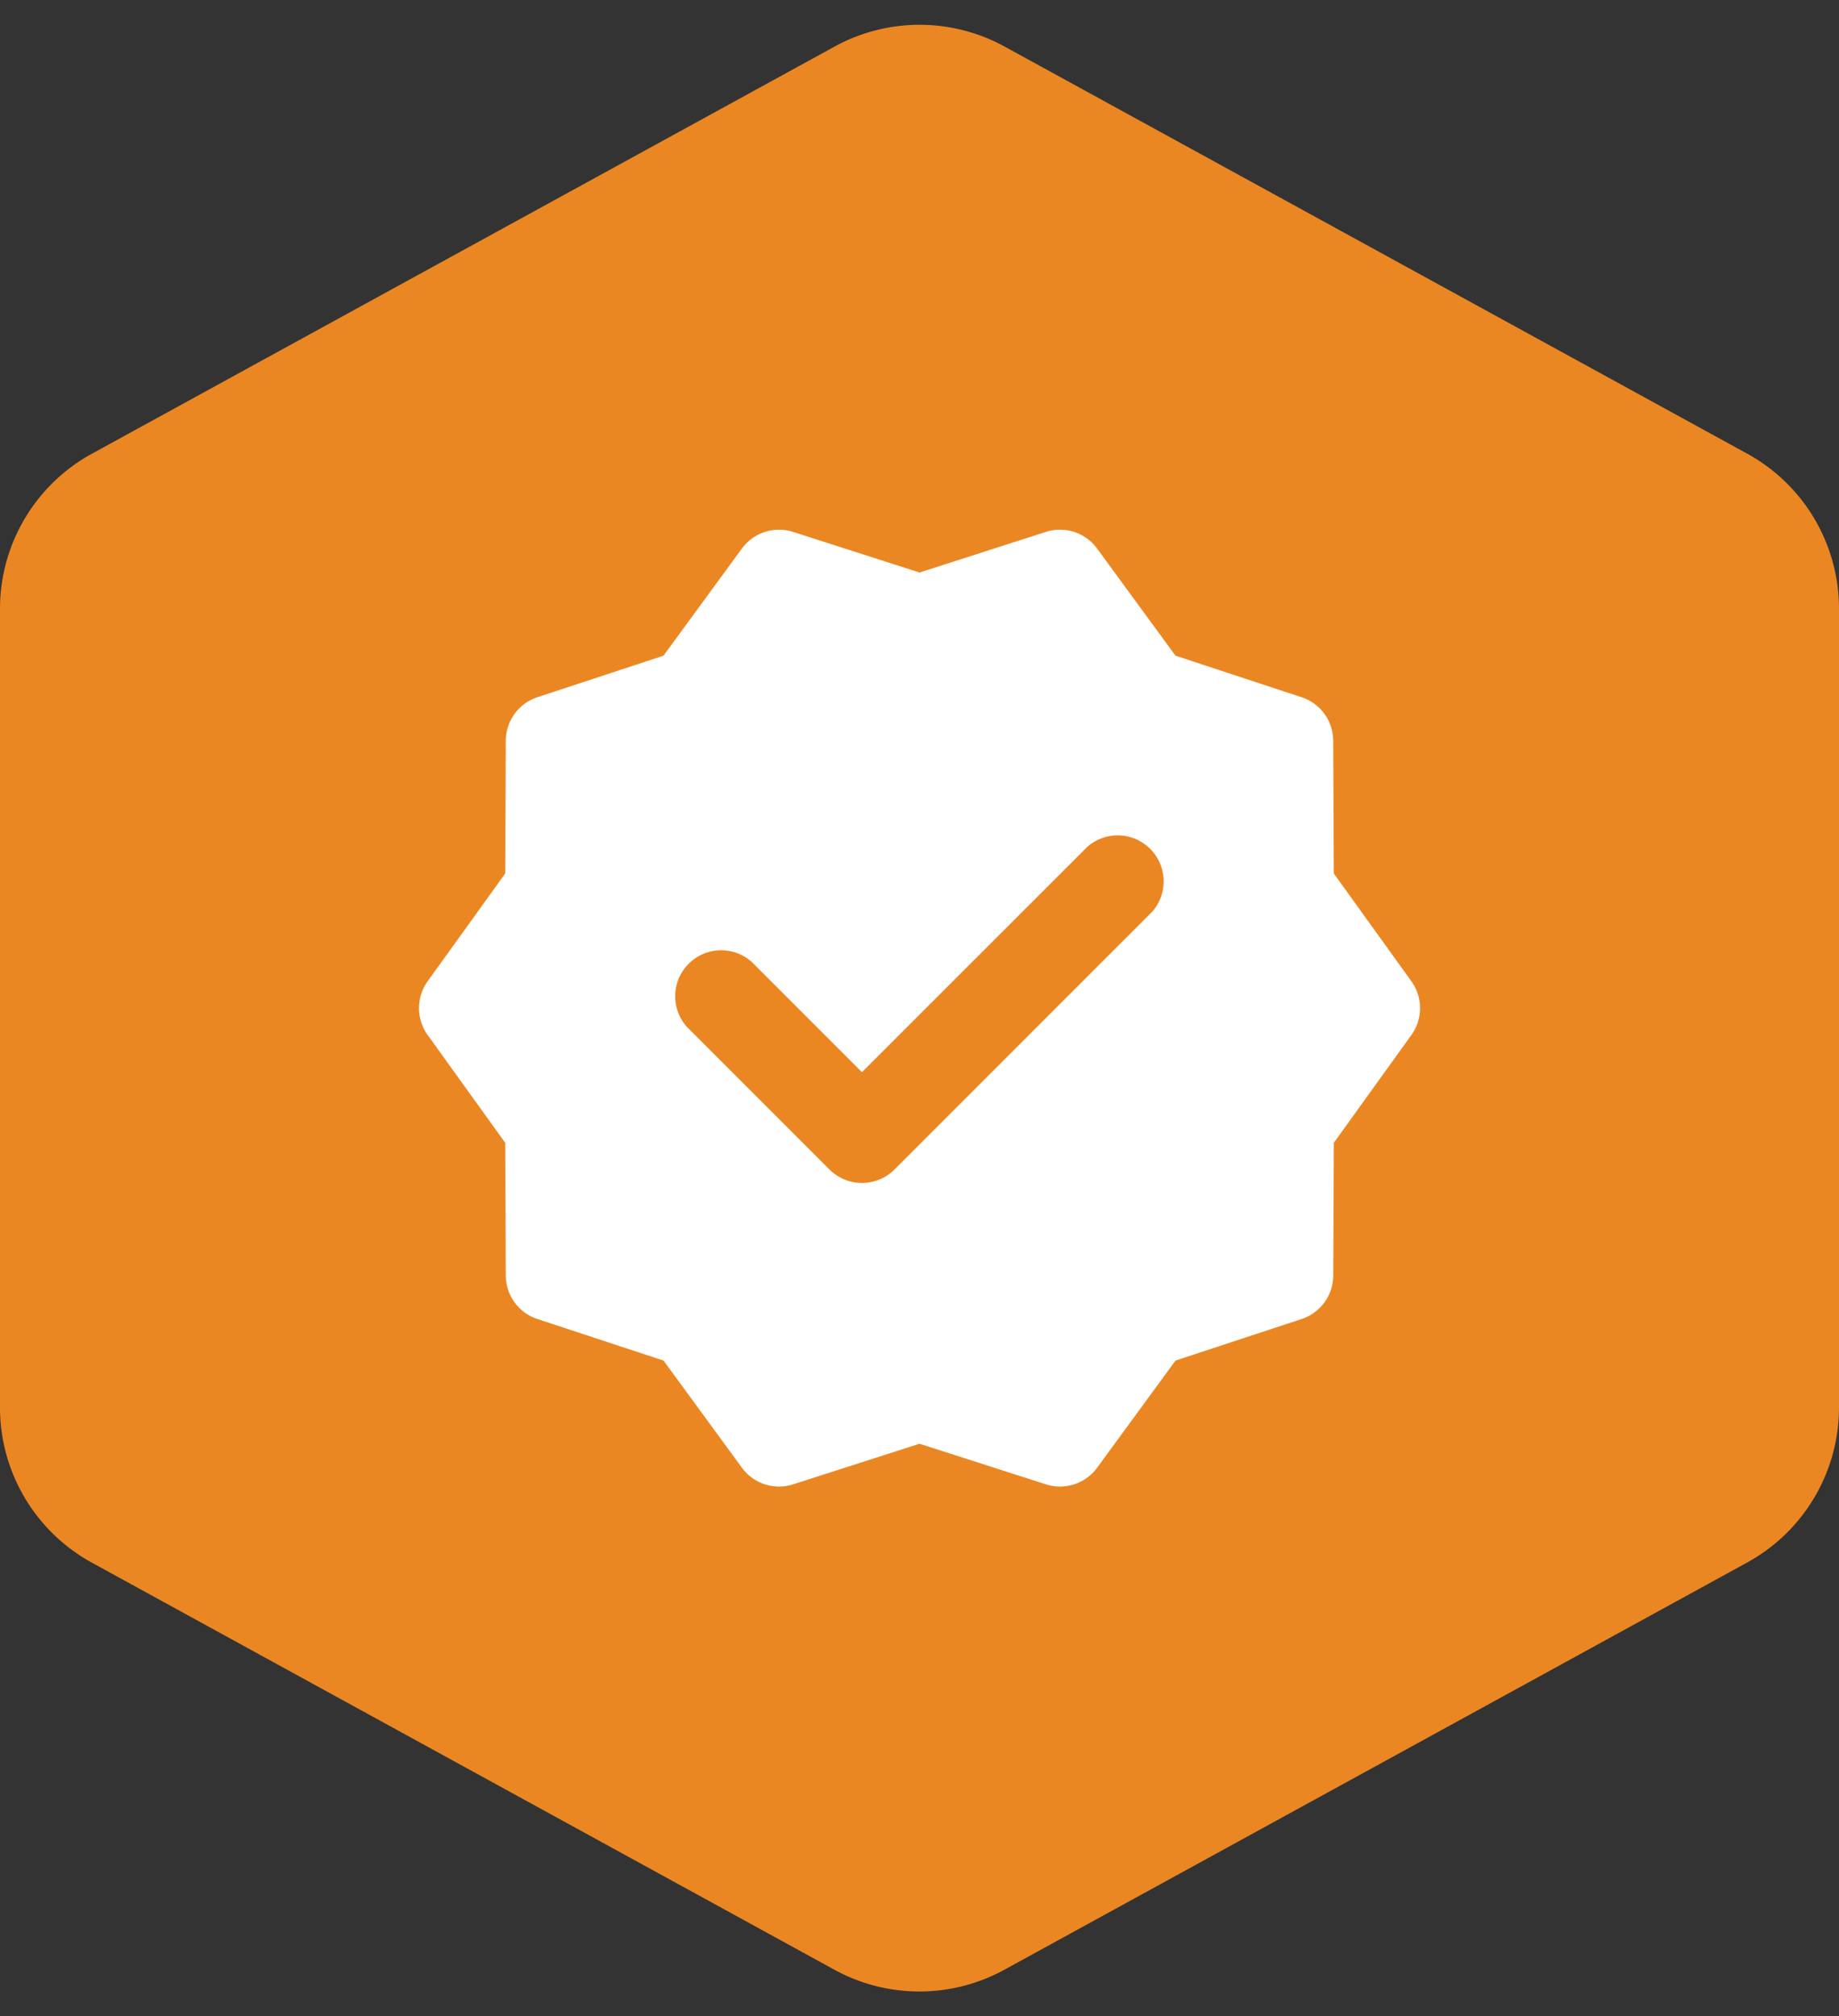
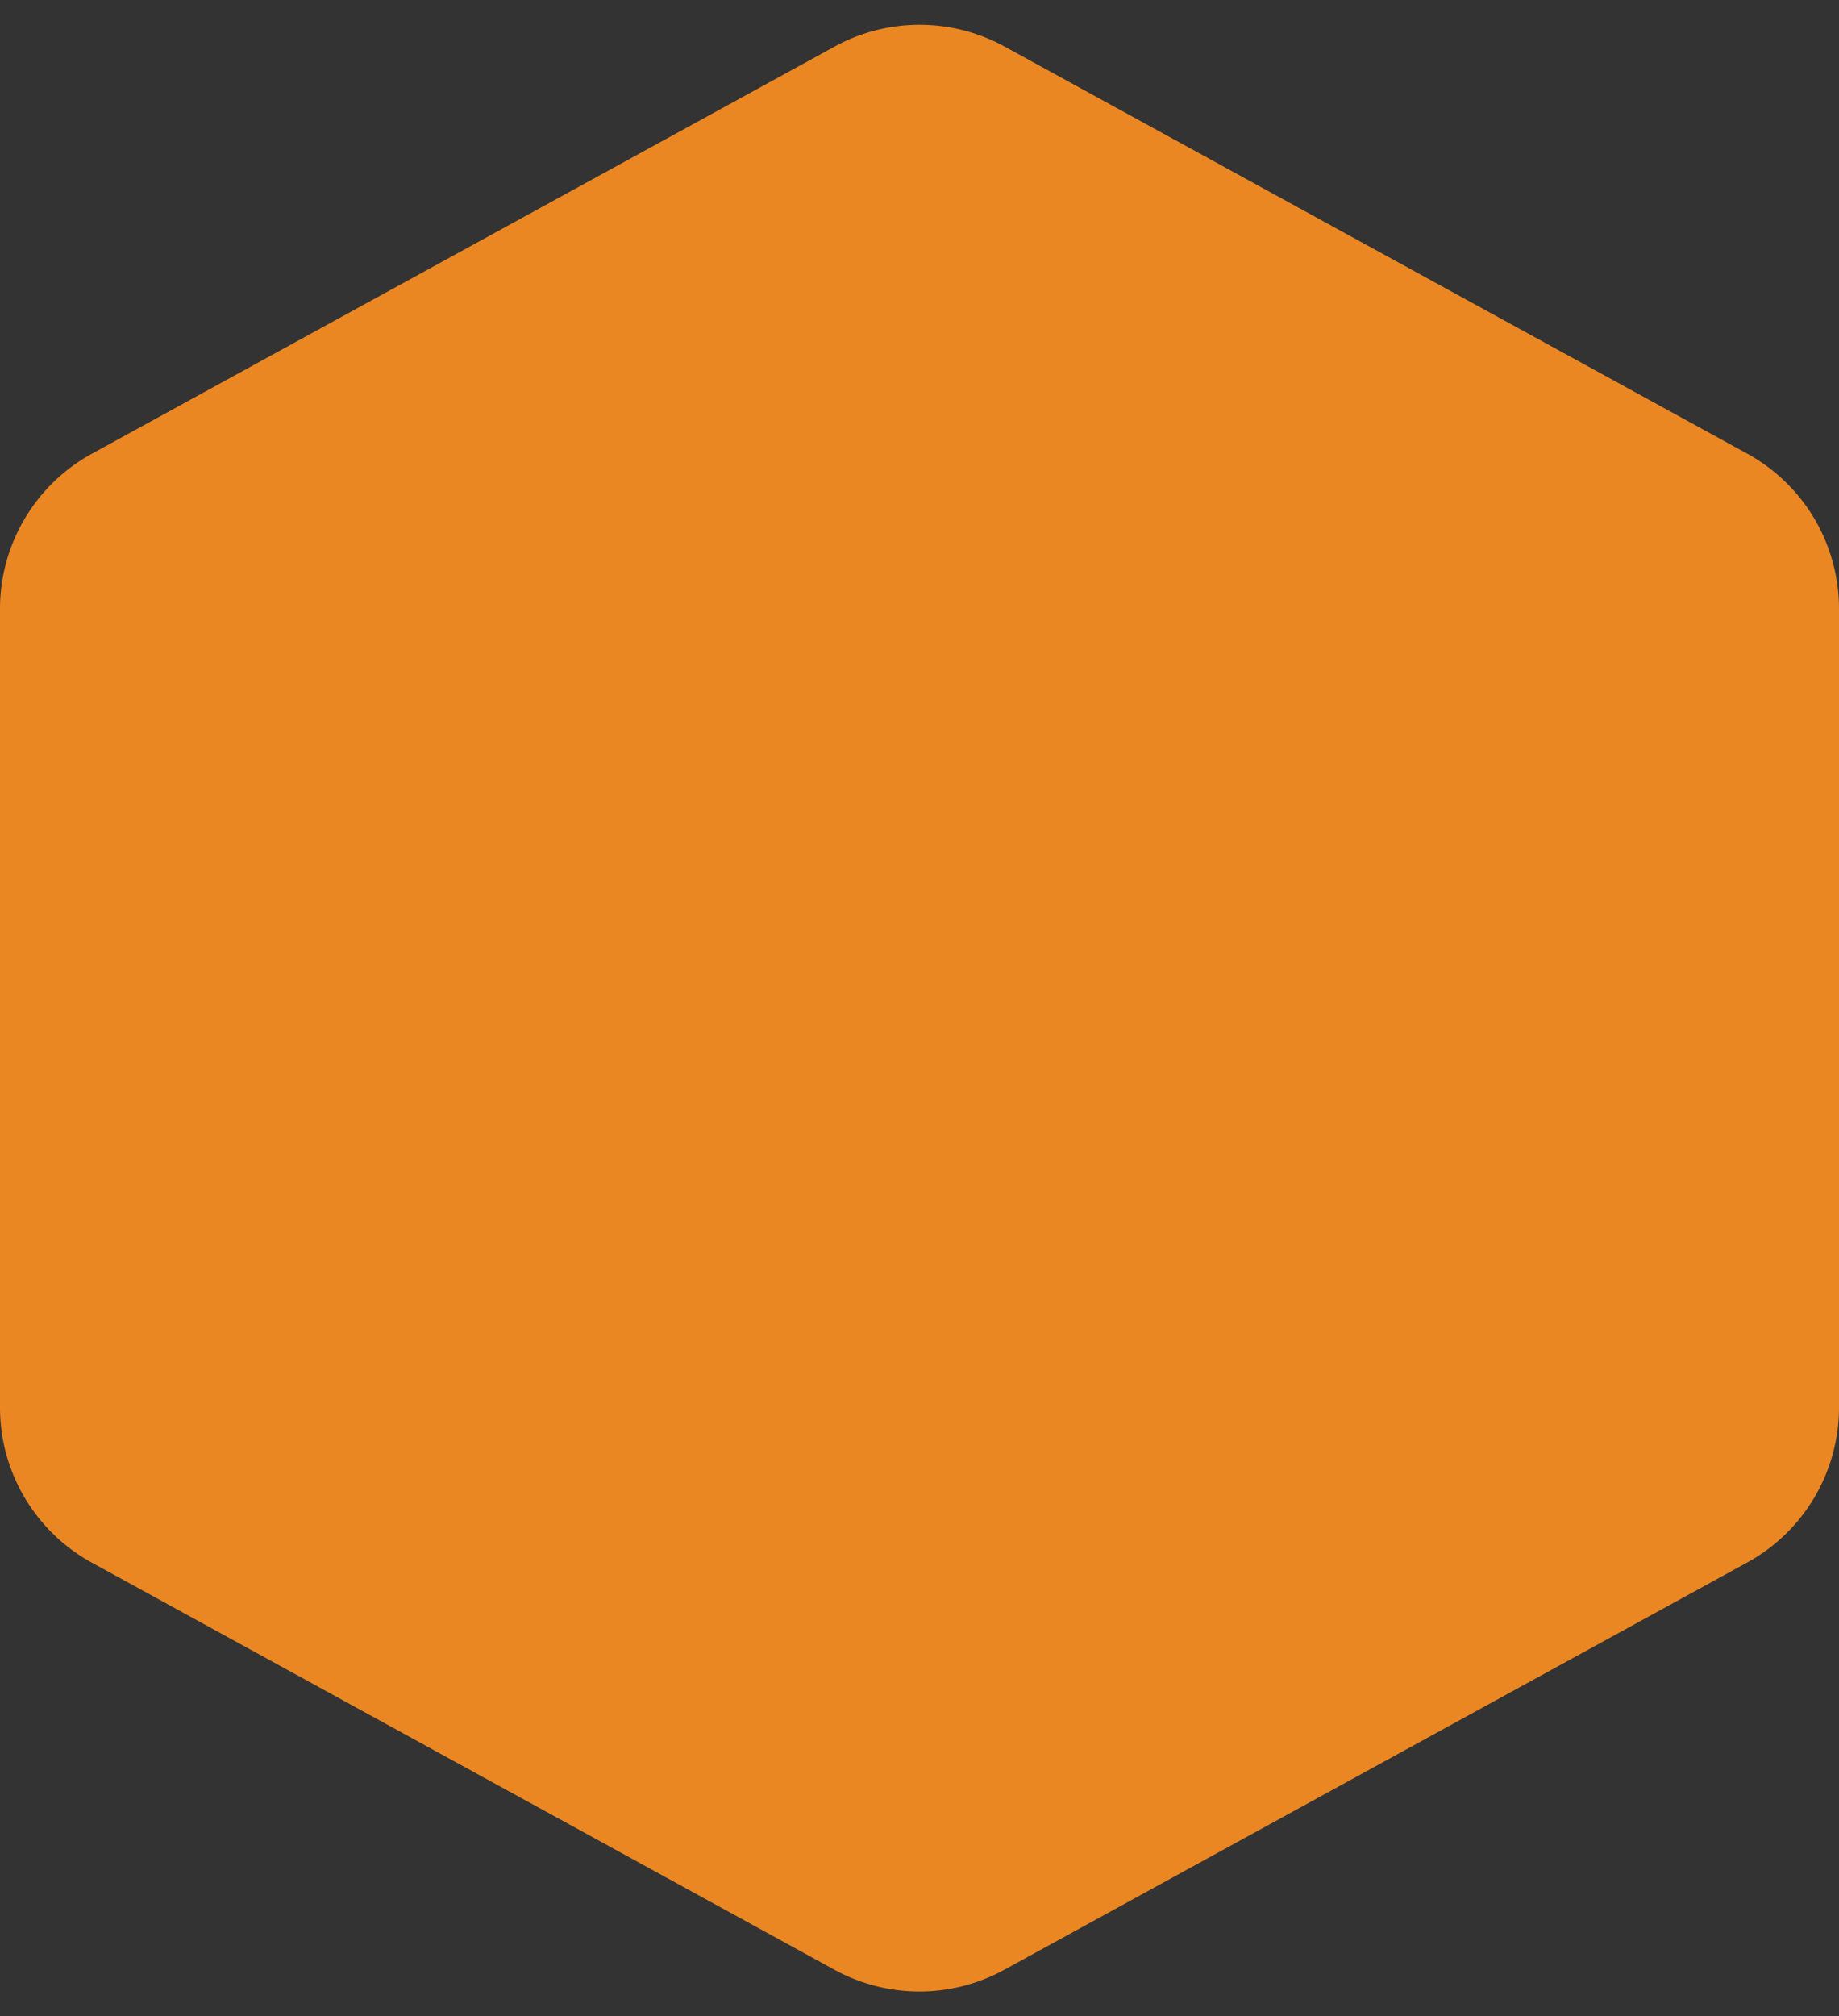
<svg xmlns="http://www.w3.org/2000/svg" width="52" height="57" viewBox="0 0 52 57">
  <rect x="0" y="0" width="52" height="57" fill="#333333" stroke="none" />
  <defs>
    <clipPath id="clip-path">
-       <rect id="Rectangle_1634" data-name="Rectangle 1634" width="28.305" height="27.053" fill="#fff" />
-     </clipPath>
+       </clipPath>
  </defs>
  <g id="Group_732" data-name="Group 732" transform="translate(-649 -920)">
    <g id="Group_56" data-name="Group 56" transform="translate(-8 -2146)">
      <path id="Polygon_6" data-name="Polygon 6" d="M39.789,0a5,5,0,0,1,4.385,2.6l11.51,21a5,5,0,0,1,0,4.806l-11.51,21A5,5,0,0,1,39.789,52H17.211a5,5,0,0,1-4.385-2.6l-11.51-21a5,5,0,0,1,0-4.806l11.51-21A5,5,0,0,1,17.211,0Z" transform="translate(709 3066) rotate(90)" fill="#eb8723" />
    </g>
    <g id="Group_731" data-name="Group 731" transform="translate(660.847 934.973)">
      <g id="Group_730" data-name="Group 730" clip-path="url(#clip-path)">
-         <path id="Path_48547" data-name="Path 48547" d="M25.868,9.72l-.017-3.756a1.3,1.3,0,0,0-.892-1.226L21.391,3.563,19.173.532A1.3,1.3,0,0,0,17.729.063L14.153,1.212,10.576.063A1.3,1.3,0,0,0,9.133.532L6.914,3.563,3.347,4.738a1.3,1.3,0,0,0-.892,1.226L2.438,9.721.244,12.769a1.3,1.3,0,0,0,0,1.515l2.194,3.049.017,3.756a1.3,1.3,0,0,0,.892,1.226l3.568,1.175,2.218,3.031a1.3,1.3,0,0,0,1.444.469l3.576-1.149,3.577,1.149a1.3,1.3,0,0,0,1.444-.469l2.218-3.031,3.568-1.175a1.3,1.3,0,0,0,.892-1.226l.017-3.756,2.194-3.049a1.3,1.3,0,0,0,0-1.515ZM20.734,10.8l-7.29,7.29a1.3,1.3,0,0,1-1.835,0L7.571,14.052a1.3,1.3,0,0,1,1.835-1.835l3.12,3.12L18.9,8.965A1.3,1.3,0,0,1,20.734,10.8" transform="translate(0 0)" fill="#fff" />
-       </g>
+         </g>
    </g>
  </g>
</svg>